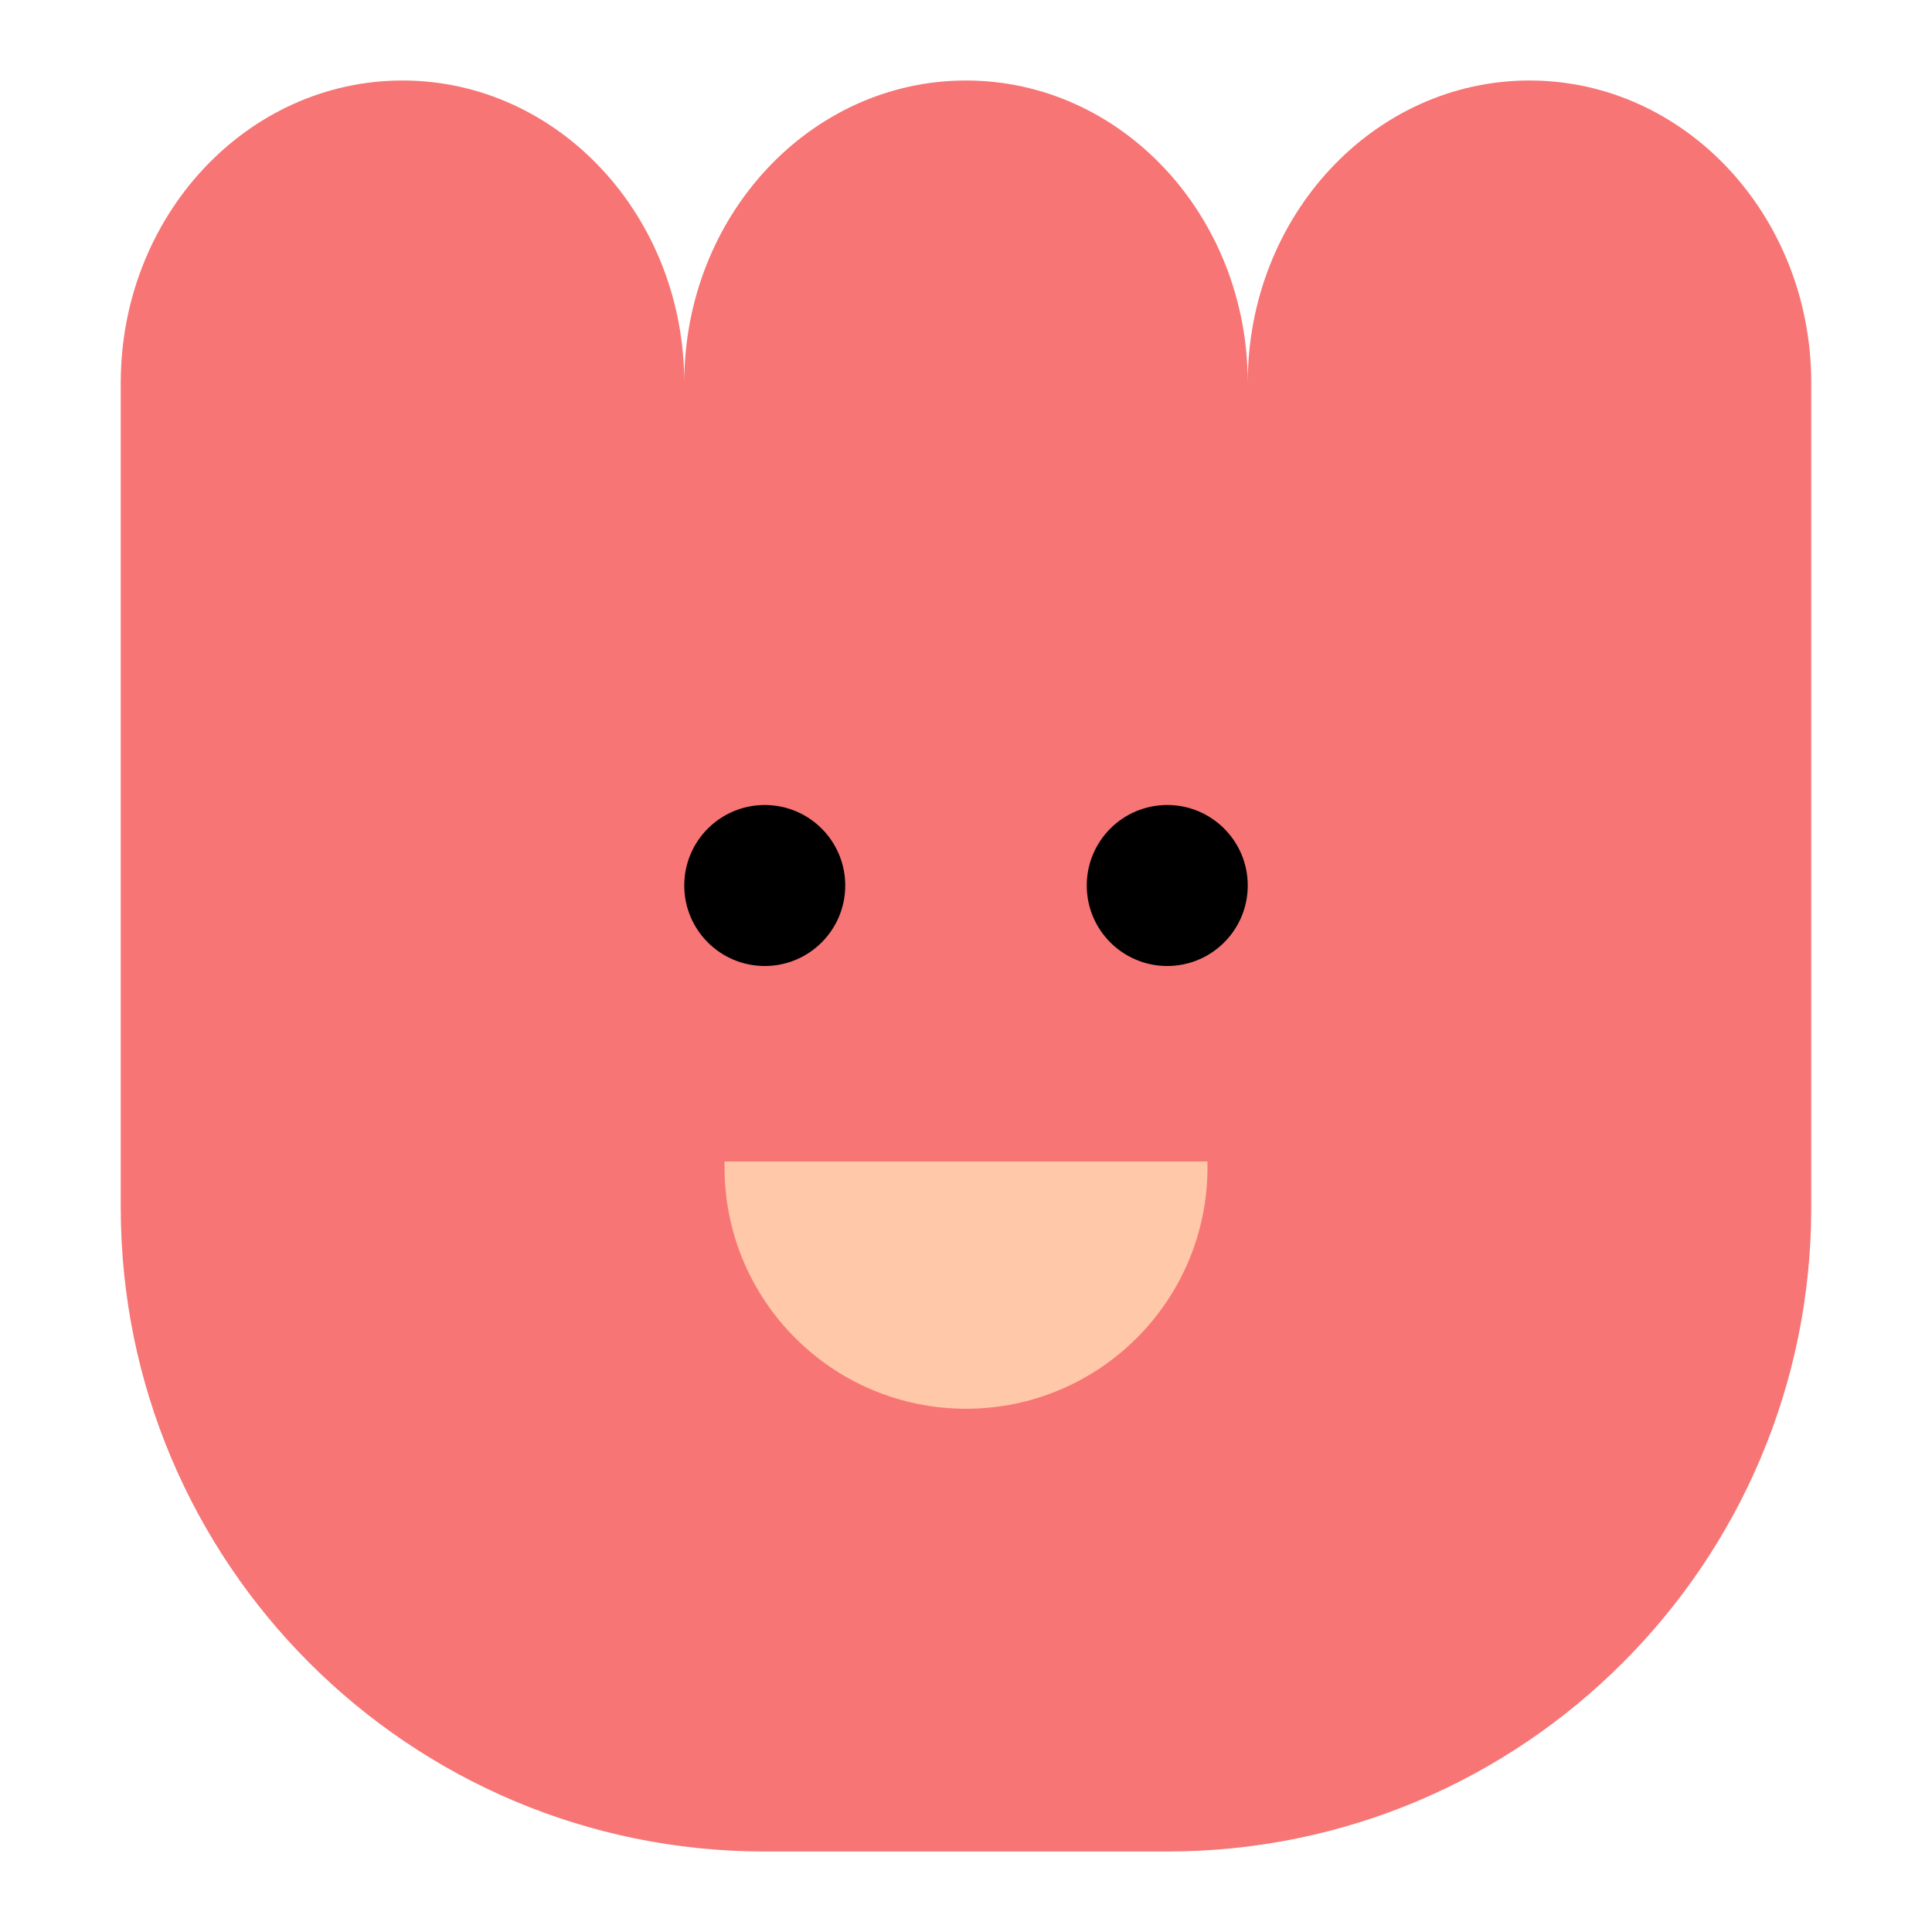
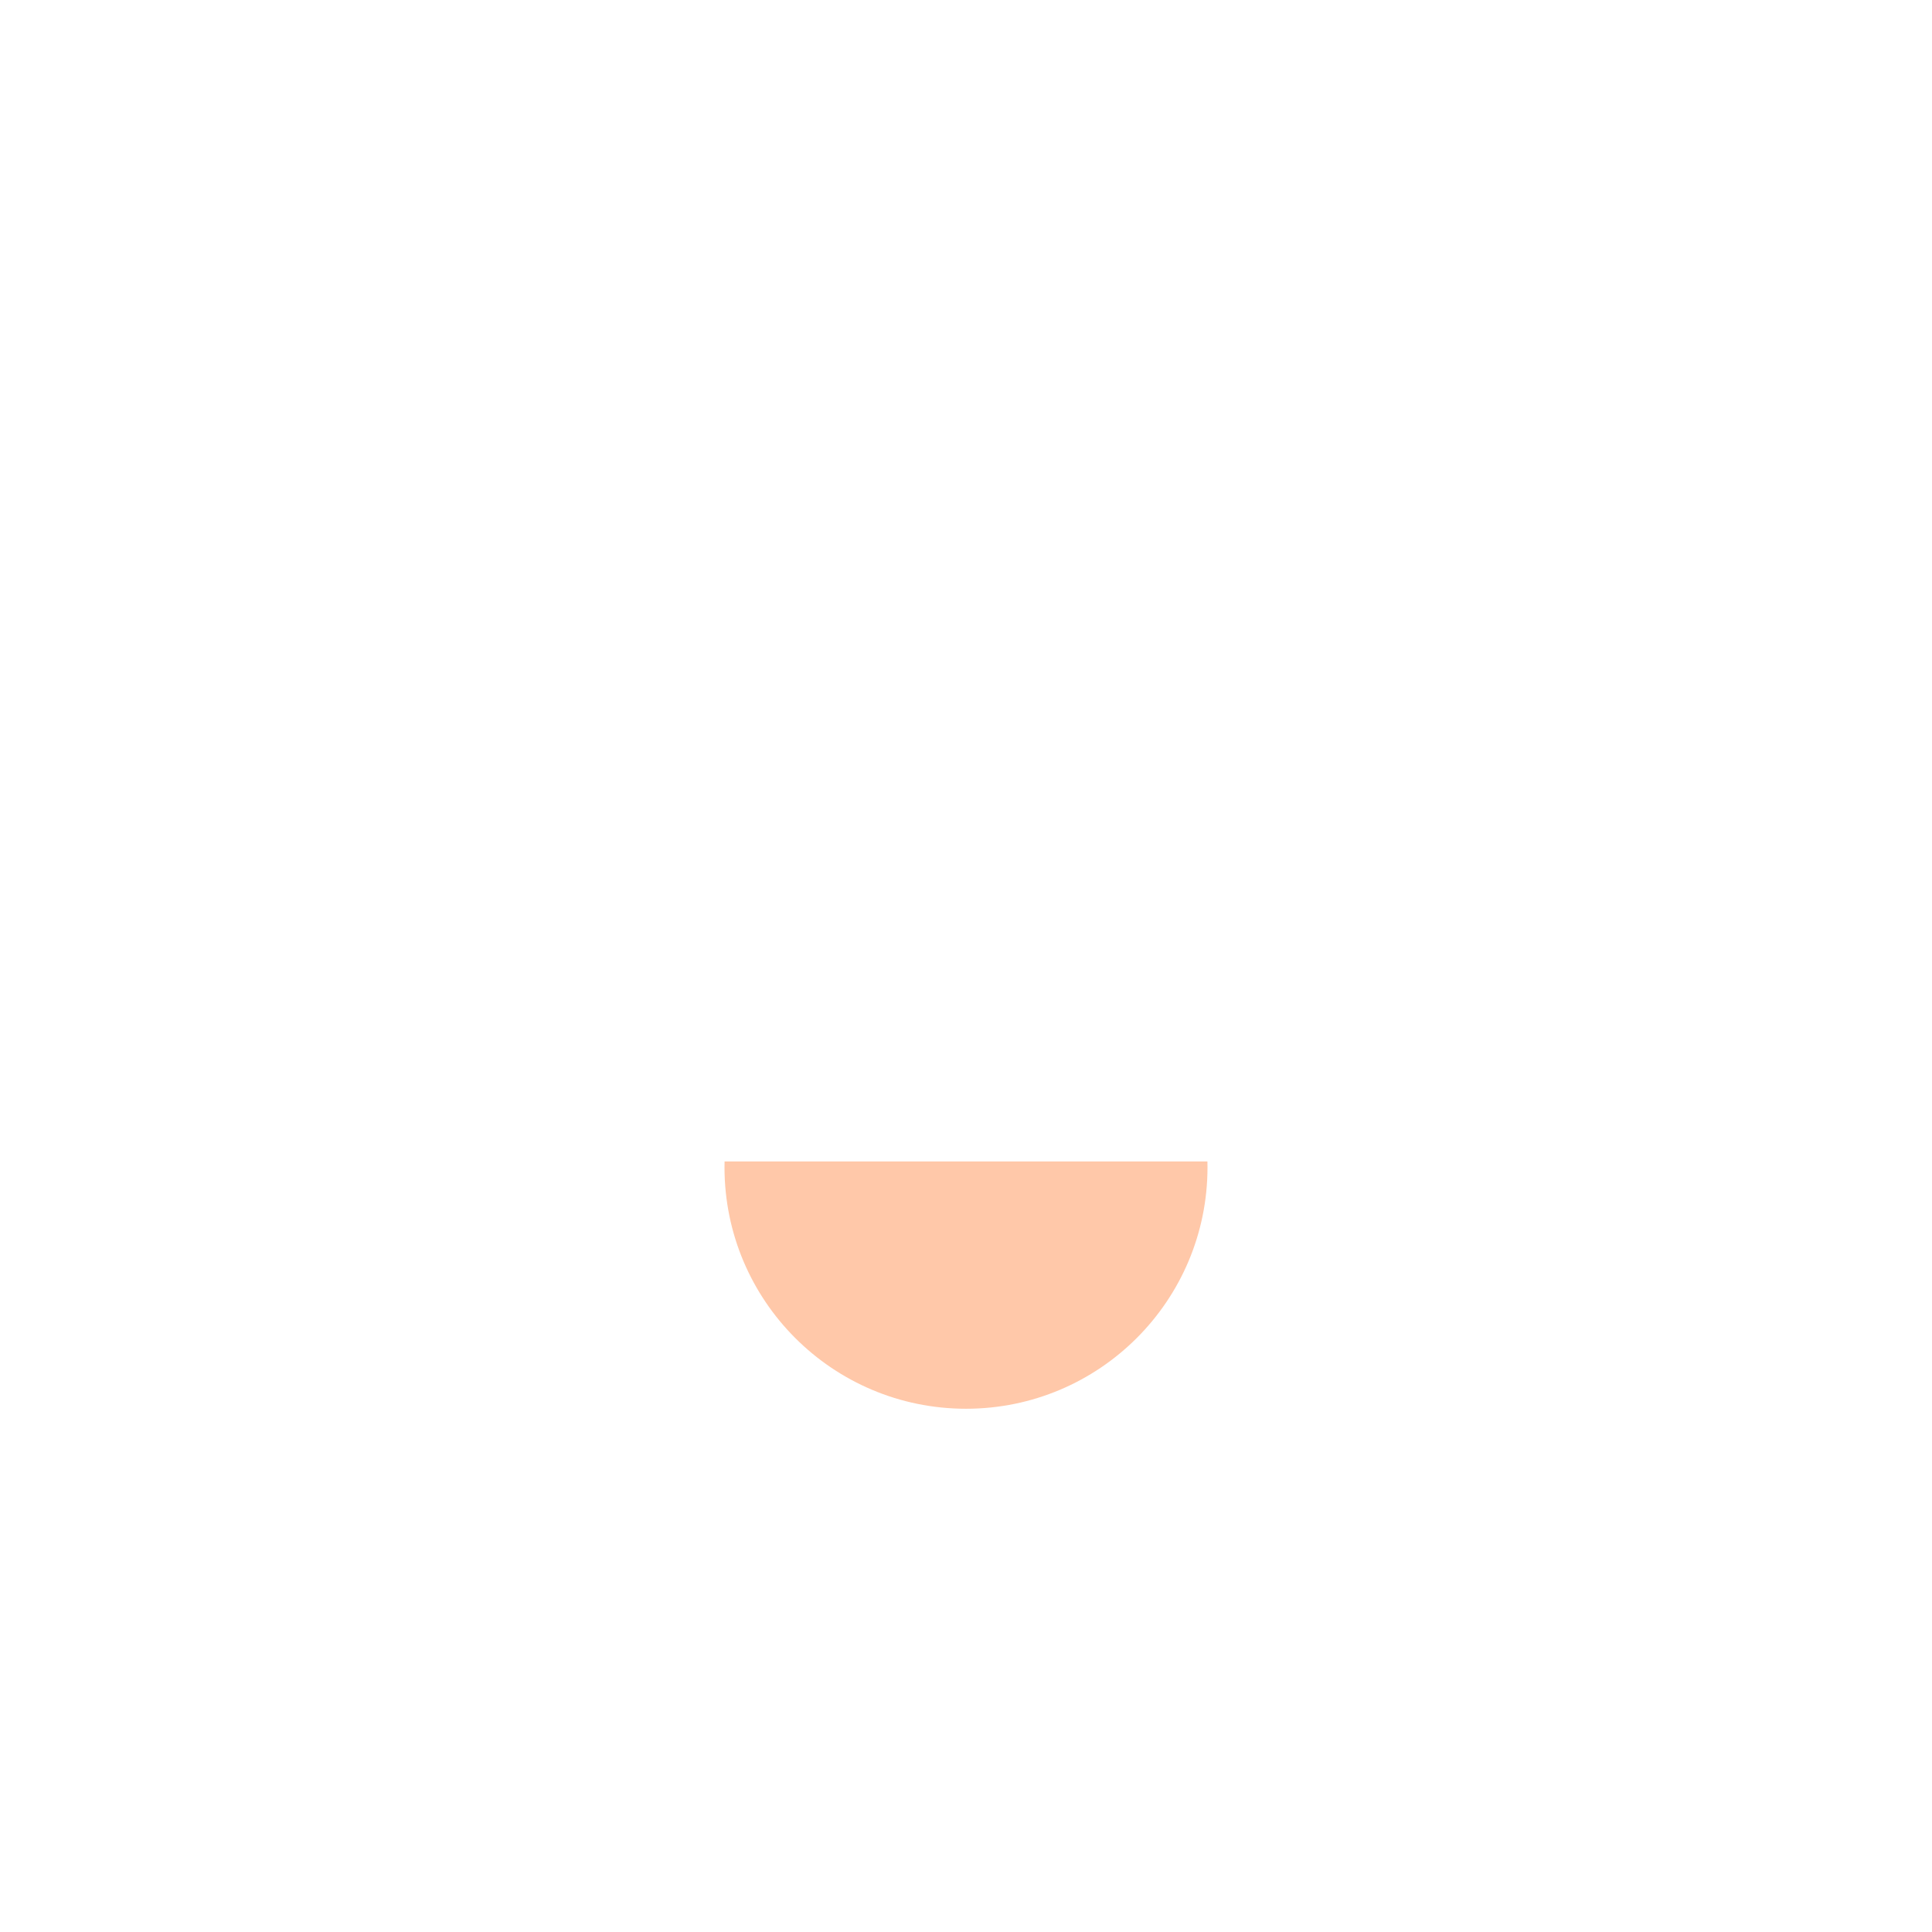
<svg xmlns="http://www.w3.org/2000/svg" width="48" height="48" viewBox="0 0 48 48" fill="none">
-   <path d="M17 9.512C17 5.363 13.866 2 10 2C6.134 2 3 5.363 3 9.512V30C3 38.837 10.163 46 19 46H29C37.837 46 45 38.837 45 30V9.512C45 5.363 41.866 2 38 2C34.134 2 31 5.363 31 9.512C31 5.363 27.866 2 24 2C20.134 2 17 5.363 17 9.512Z" fill="#F77575" />
-   <circle cx="19" cy="22" r="2" fill="black" />
-   <circle cx="29" cy="22" r="2" fill="black" />
  <path fill-rule="evenodd" clip-rule="evenodd" d="M18.002 28.856C18.001 28.904 18 28.952 18 29C18 32.314 20.686 35 24 35C27.314 35 30 32.314 30 29C30 28.952 29.999 28.904 29.998 28.856H18.002Z" fill="#FFC8A9" />
</svg>